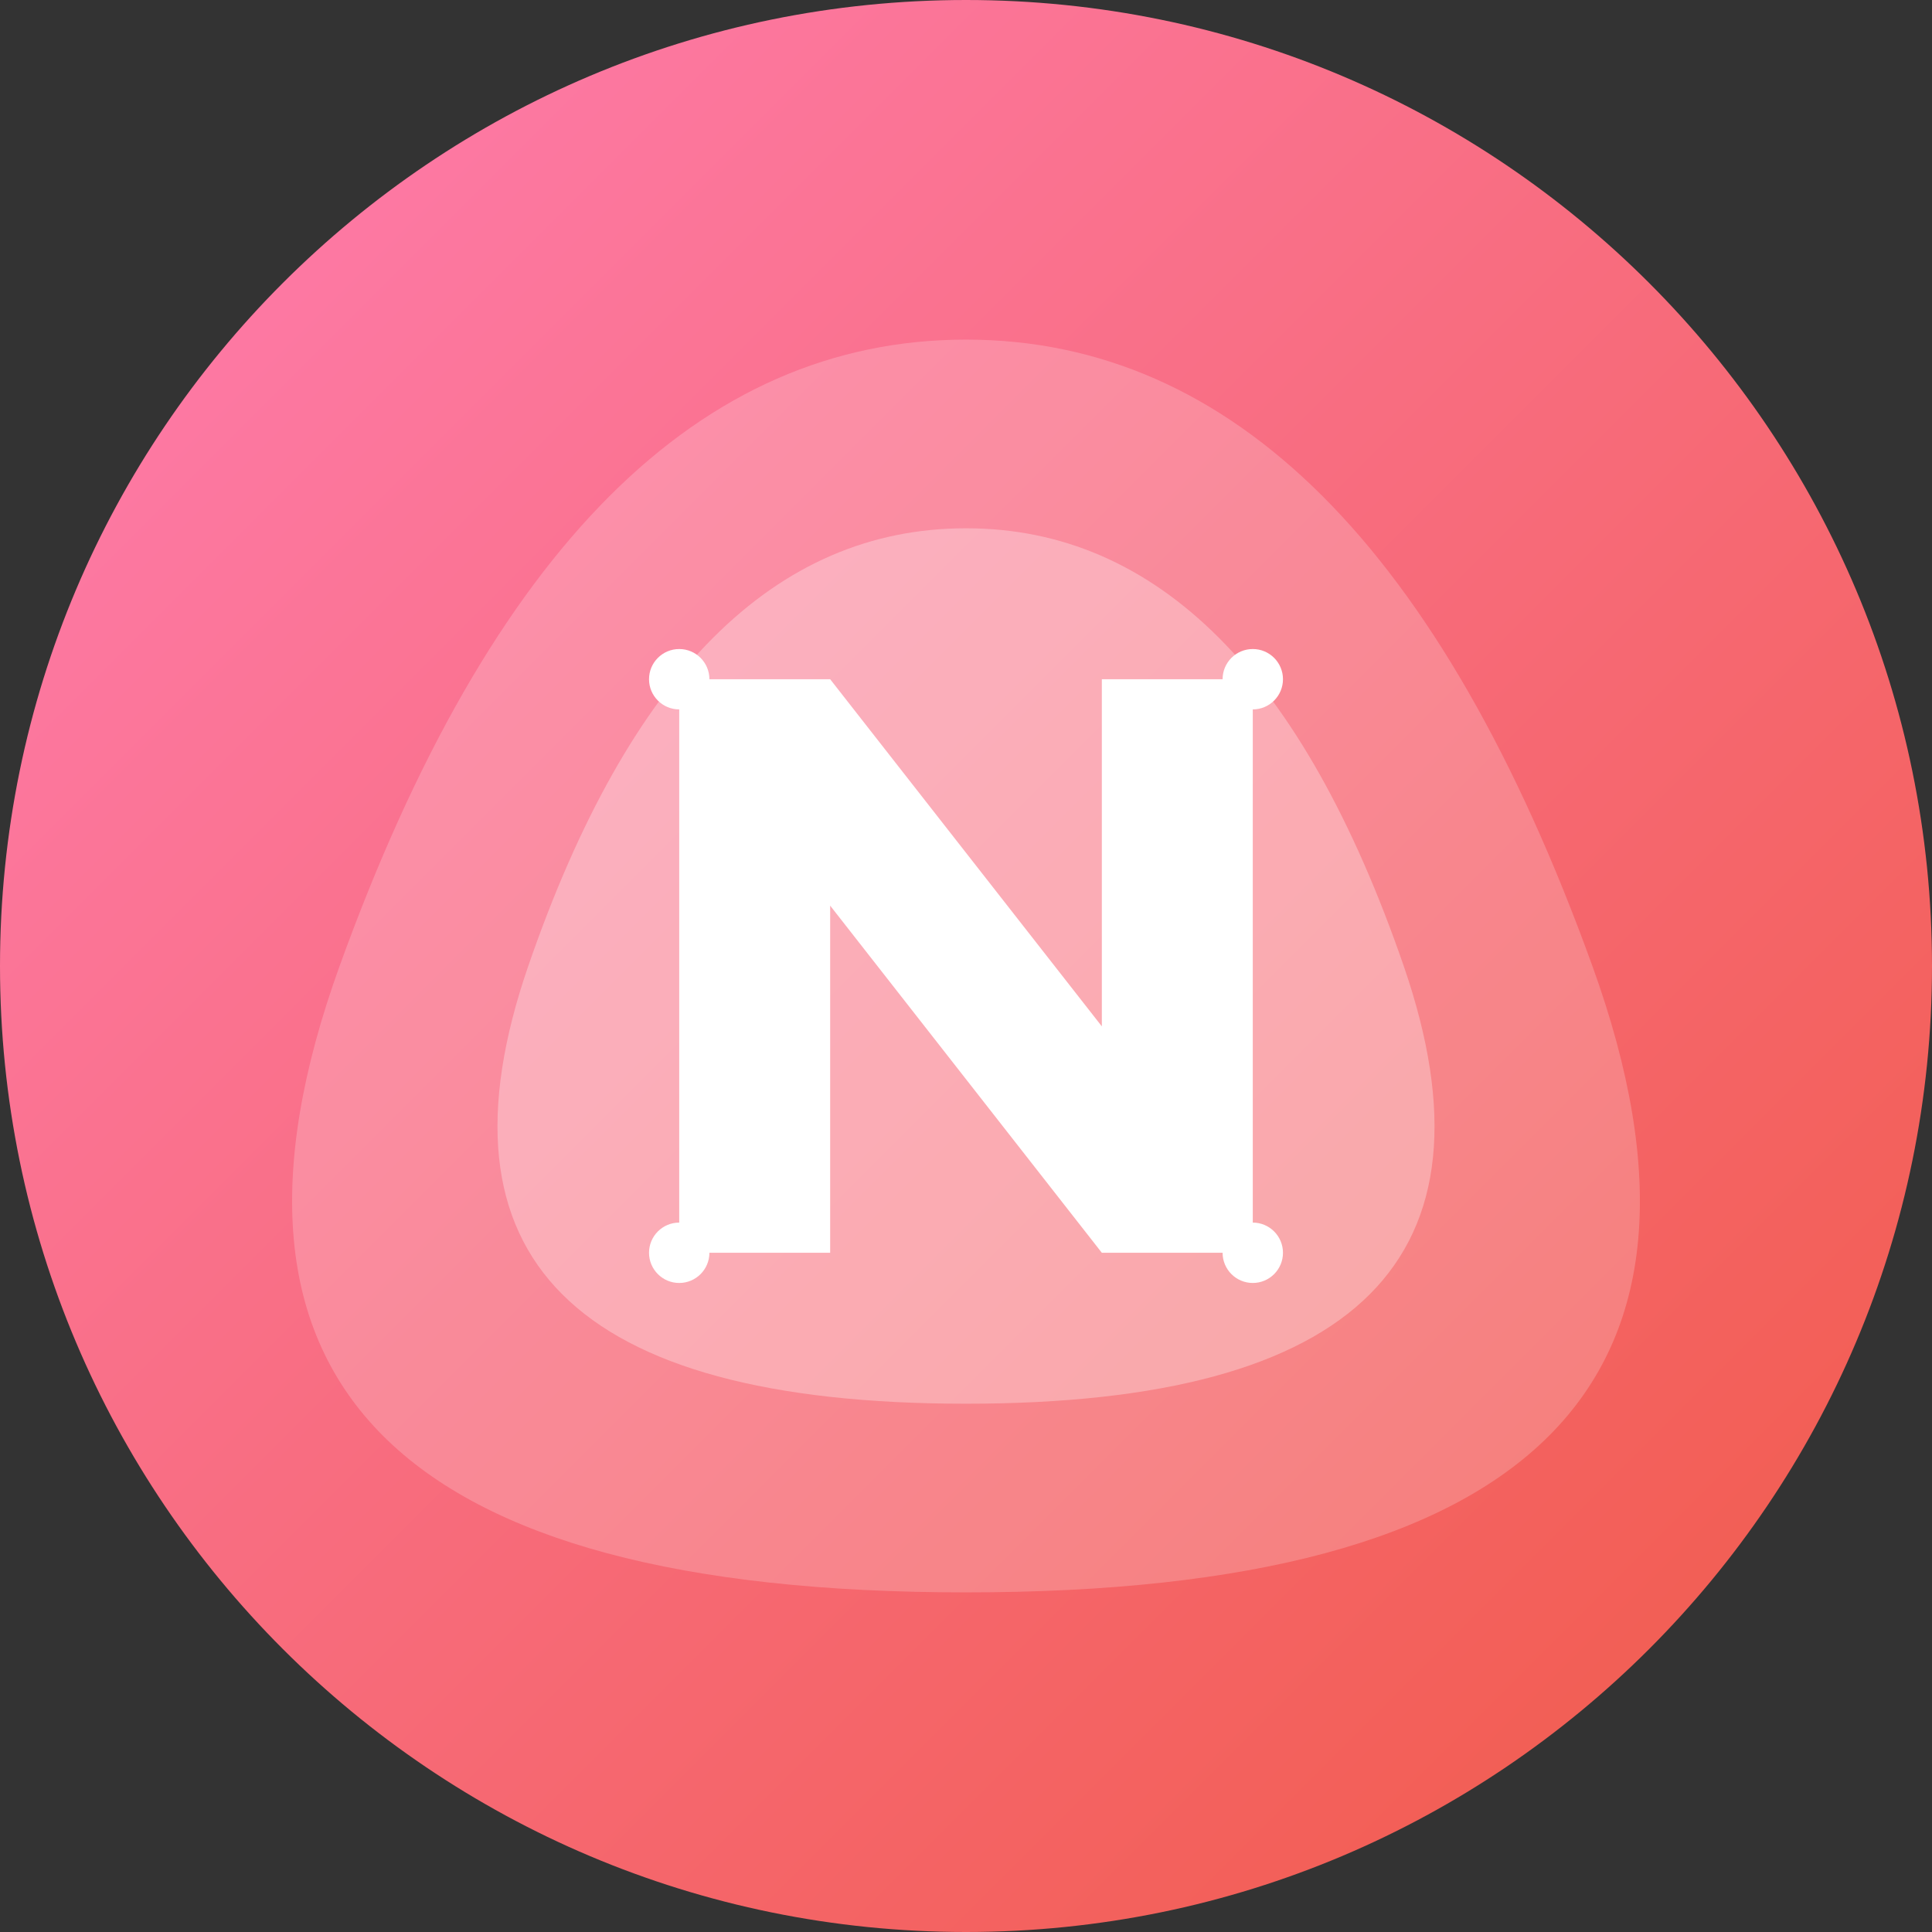
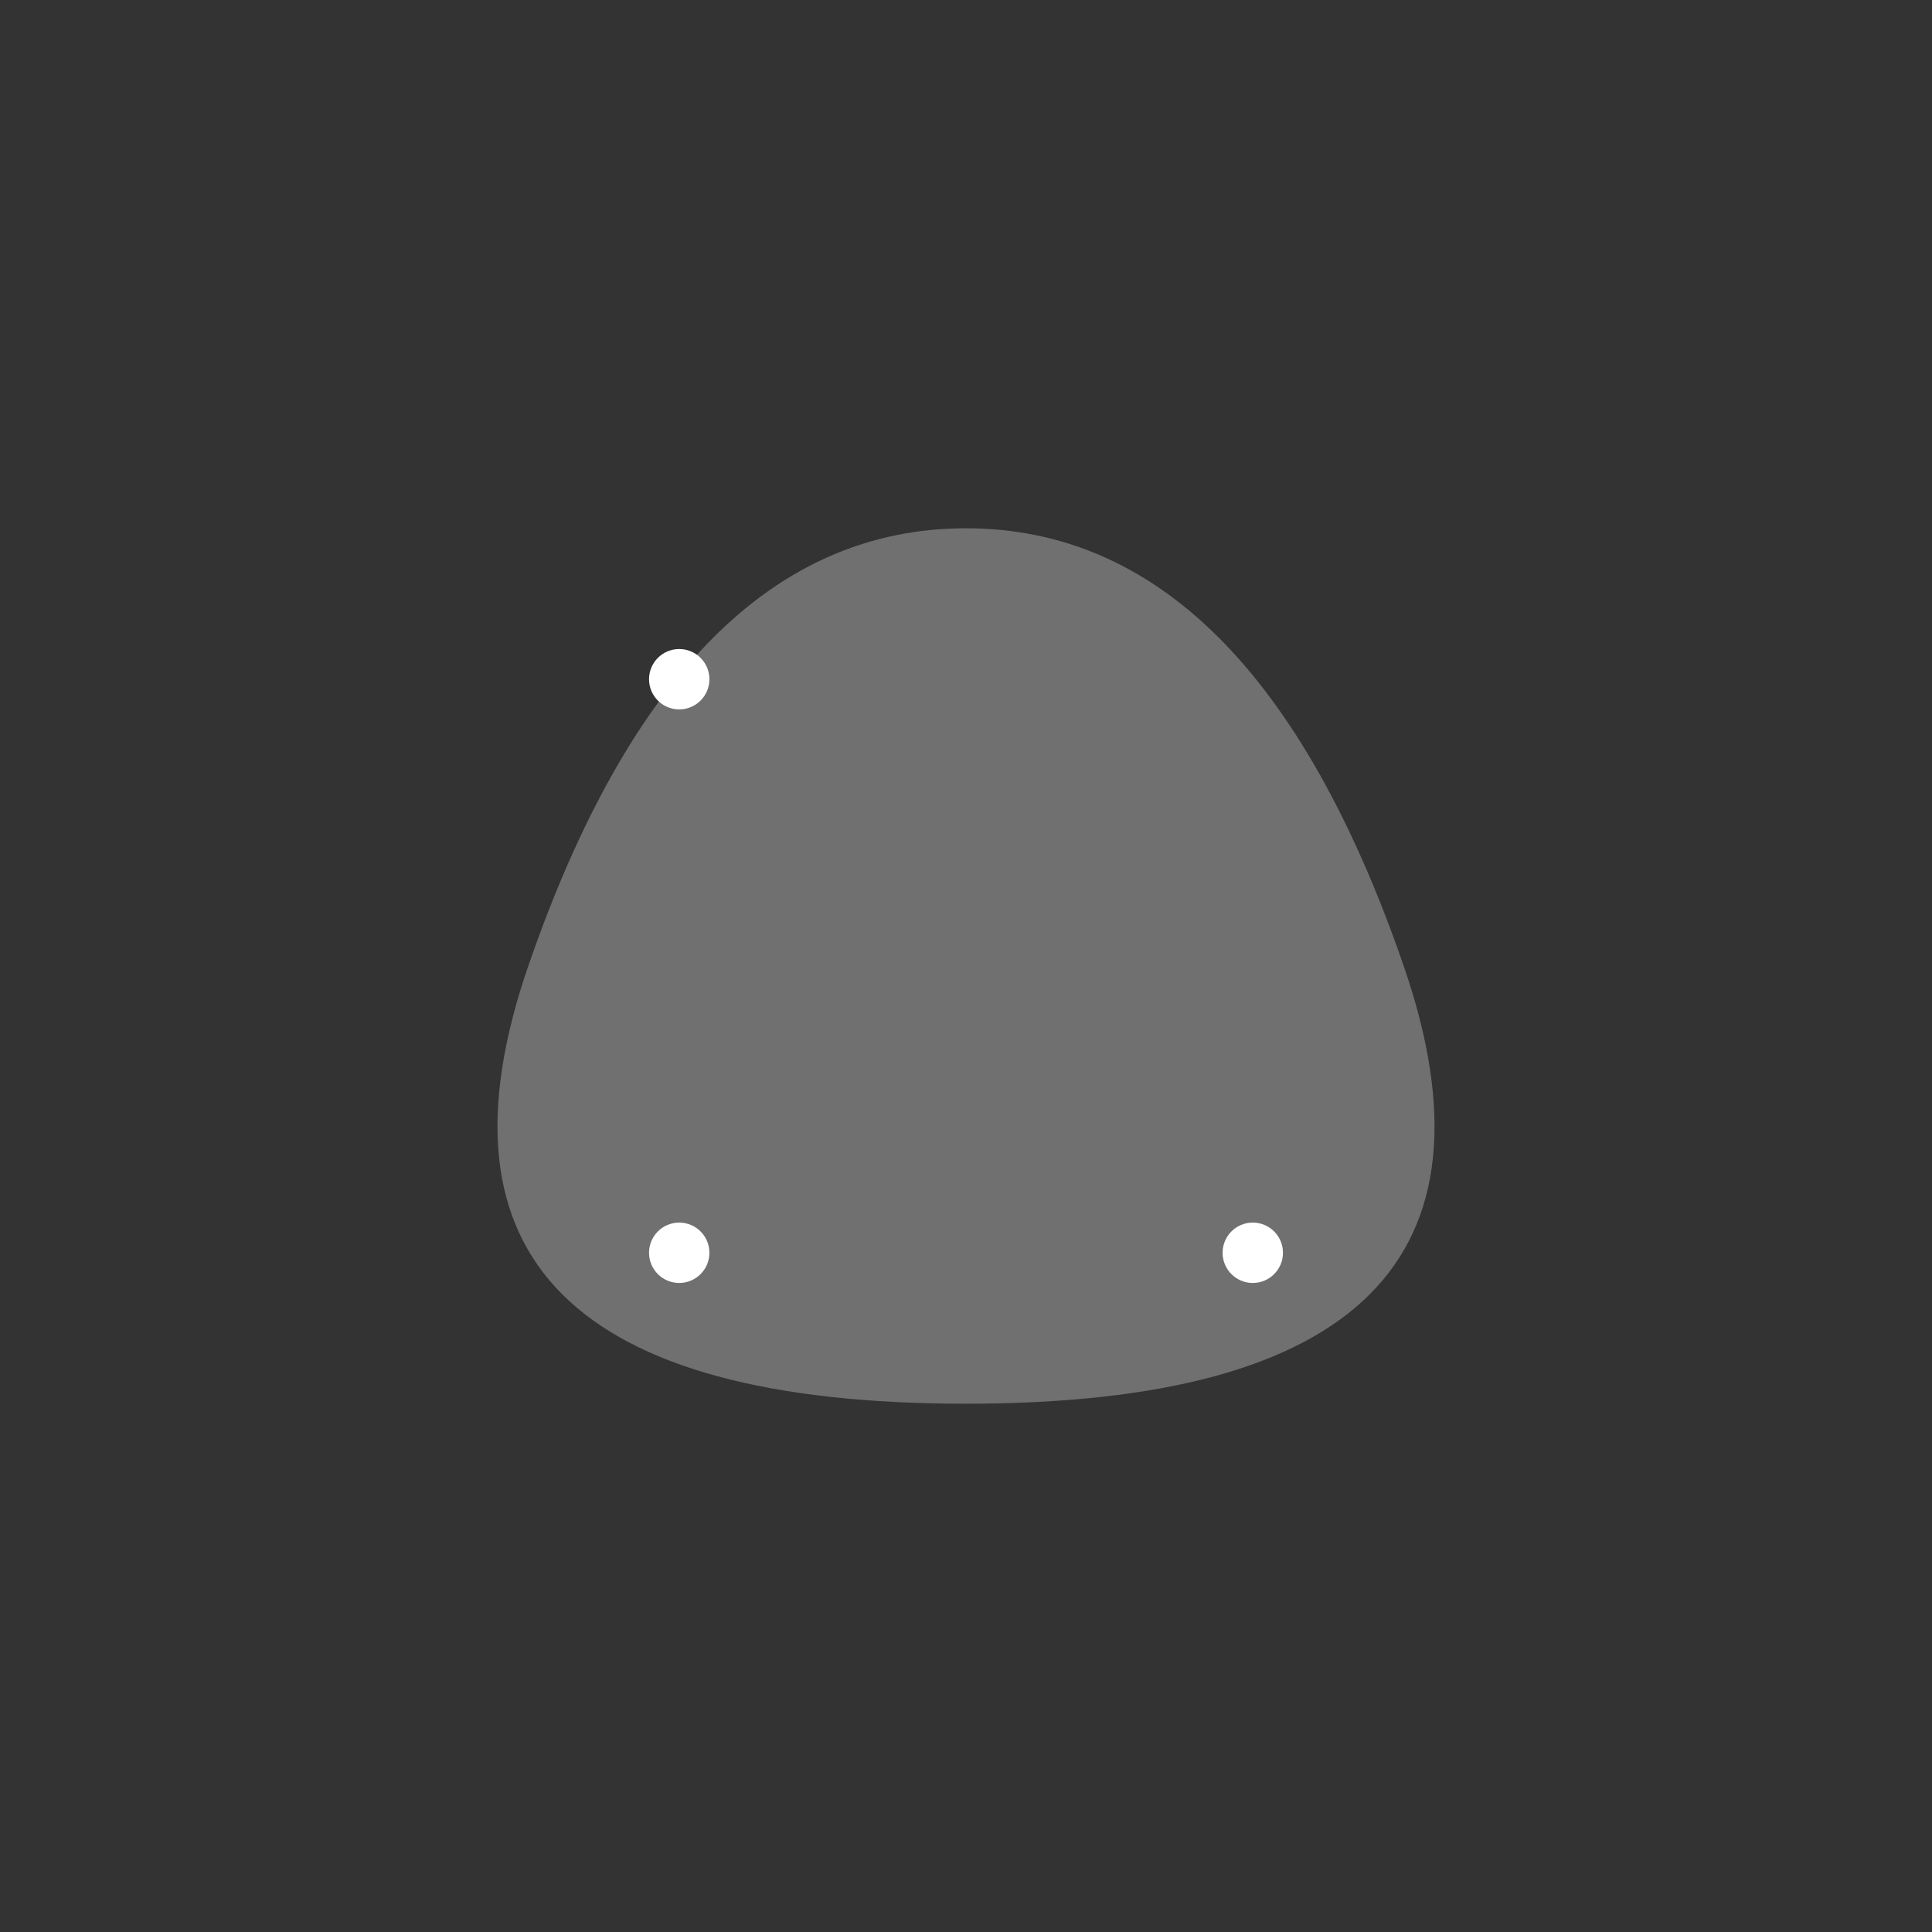
<svg xmlns="http://www.w3.org/2000/svg" width="512" height="512" viewBox="0 0 512 512">
  <rect x="0" y="0" width="512" height="512" fill="#333333" stroke="none" />
  <defs>
    <linearGradient id="bg-gradient" x1="0%" y1="0%" x2="100%" y2="100%">
      <stop offset="0%" stop-color="#ff7eb3" />
      <stop offset="100%" stop-color="#f05945" />
    </linearGradient>
    <symbol id="icon" viewBox="0 0 512 512">
-       <path d="M0,256 C0,114.6 114.6,0 256,0 S512,114.6 512,256 S397.4,512 256,512 S0,397.4 0,256 Z" fill="url(#bg-gradient)" />
-       <path d="M90,256 Q150,90 256,90 T422,256 T256,422 T90,256 Z" fill="#ffffff" fill-opacity="0.2" />
      <path d="M140,256 Q180,140 256,140 T372,256 T256,372 T140,256 Z" fill="#ffffff" fill-opacity="0.3" />
-       <path d="M180,180 L180,332 L220,332 L220,240 L292,332 L332,332 L332,180 L292,180 L292,272 L220,180 Z" fill="white" stroke="none" />
      <circle cx="180" cy="180" r="8" fill="#ffffff" />
      <circle cx="332" cy="332" r="8" fill="#ffffff" />
      <circle cx="180" cy="332" r="8" fill="#ffffff" />
-       <circle cx="332" cy="180" r="8" fill="#ffffff" />
    </symbol>
  </defs>
  <use href="#icon" width="512" height="512" />
</svg>